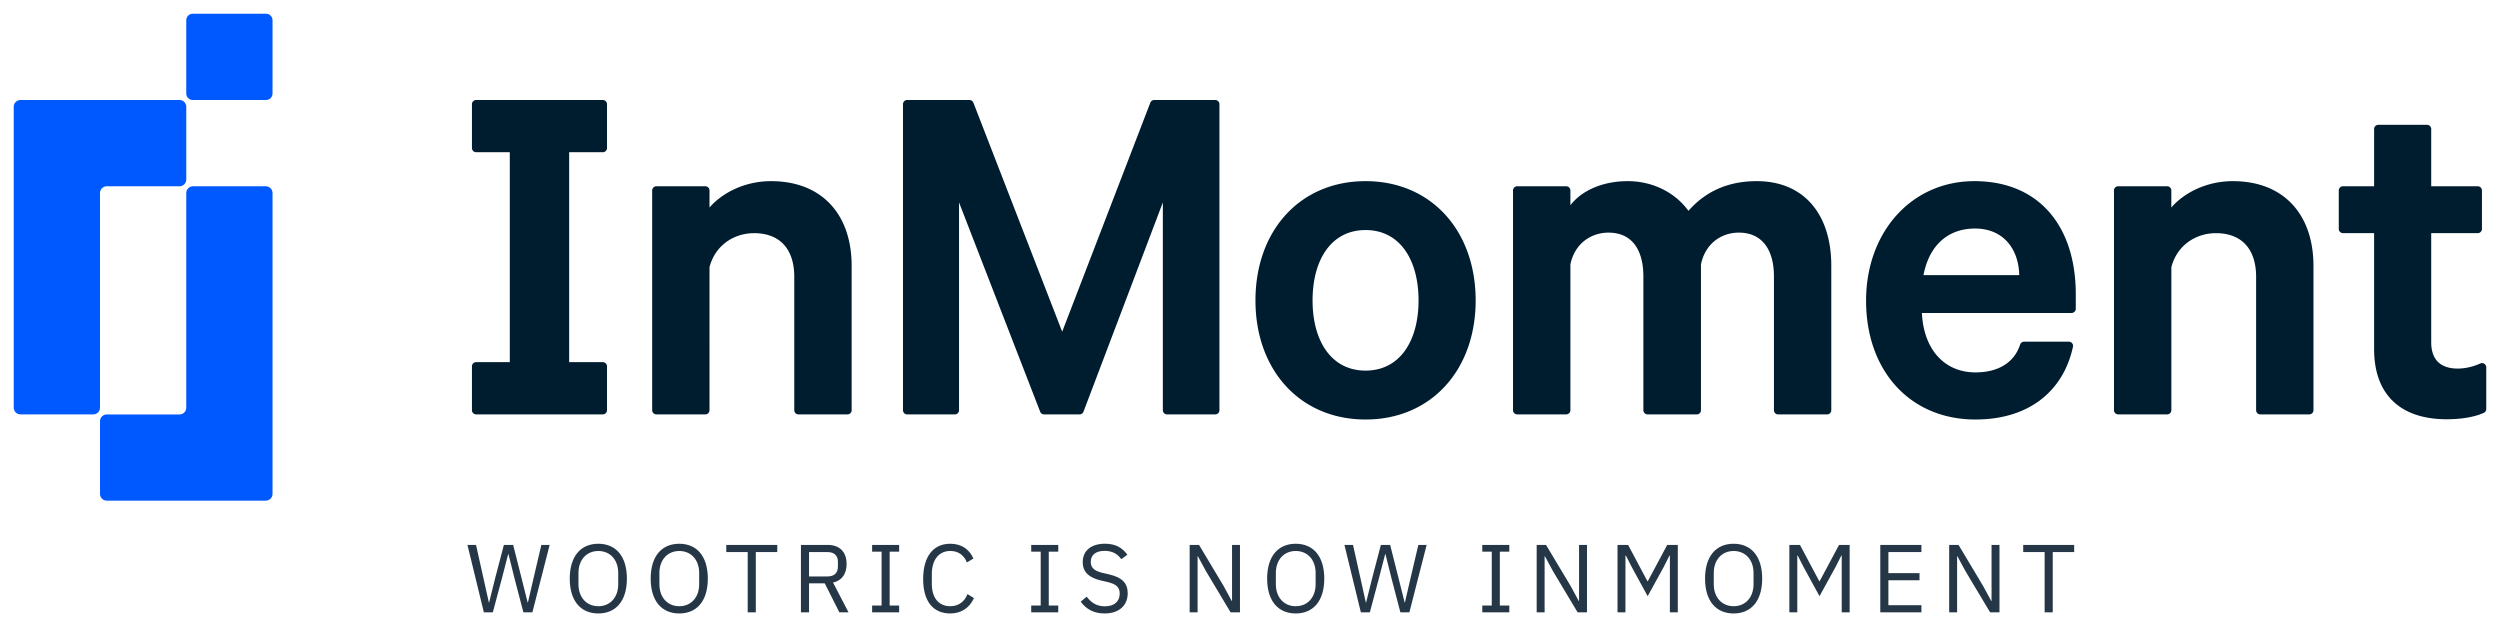
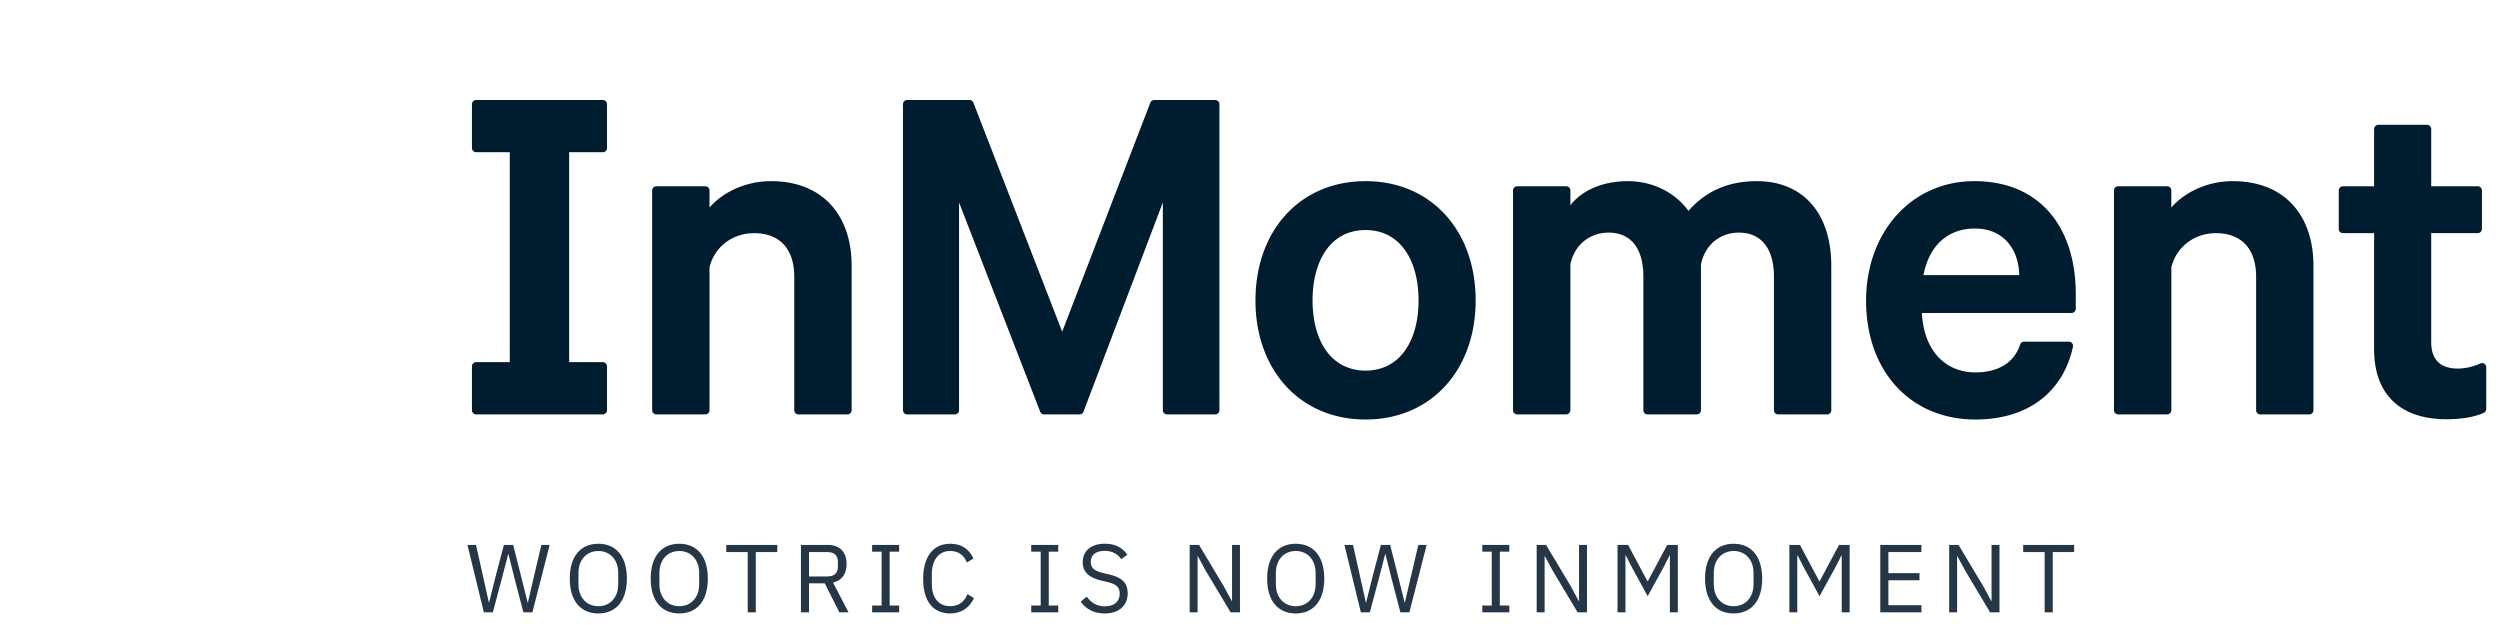
<svg xmlns="http://www.w3.org/2000/svg" xmlns:xlink="http://www.w3.org/1999/xlink" viewBox="0 0 728 182">
  <style>.st22{fill:#253746}</style>
  <g id="Layer_1">
    <defs>
      <path id="SVGID_98_" d="M1416-58h2392v922H1416z" />
    </defs>
    <clipPath id="SVGID_2_">
      <use xlink:href="#SVGID_98_" overflow="visible" />
    </clipPath>
    <g clip-path="url(#SVGID_2_)">
      <linearGradient id="SVGID_4_" gradientUnits="userSpaceOnUse" x1="12356.449" y1="10895.013" x2="12356.449" y2="9776.18" gradientTransform="rotate(134.999 8938.548 2793.495)">
        <stop offset=".08" stop-color="#001d30" />
        <stop offset=".283" stop-color="#003cb3" />
        <stop offset=".491" stop-color="#0058ff" />
        <stop offset="1" stop-color="#d6e3fc" stop-opacity=".2" />
      </linearGradient>
      <path d="M650.03-375.31l285.95-285.95c27.85-27.85 73-27.85 100.84 0l690.29 690.29c27.85 27.85 27.85 73 0 100.84l-285.95 285.95c-27.85 27.85-73 27.85-100.84 0L650.03-274.46c-27.84-27.85-27.84-73 0-100.85z" fill="url(#SVGID_4_)" />
    </g>
    <g id="Logo_3_">
-       <path d="M77.48 4H56.12c-1.04 0-1.88.84-1.88 1.88v21.36c0 1.04.84 1.88 1.88 1.88h21.36c1.04 0 1.88-.84 1.88-1.88V5.88c0-1.04-.84-1.88-1.88-1.88m-.08 50.24H56.2c-1.08 0-1.96.88-1.96 1.96v62.53c0 1.08-.88 1.96-1.96 1.96h-21.2c-1.08 0-1.96.88-1.96 1.96v21.18c0 1.08.88 1.96 1.96 1.96H77.4c1.08 0 1.96-.88 1.96-1.96V56.2c0-1.08-.88-1.96-1.96-1.96M29.12 56.2c0-1.08.88-1.96 1.96-1.96h21.2c1.08 0 1.96-.88 1.96-1.96v-21.2c0-1.08-.88-1.96-1.96-1.96H5.96C4.88 29.12 4 30 4 31.08v87.63c0 1.08.88 1.96 1.96 1.96h21.2c1.08 0 1.96-.88 1.96-1.96V56.2z" fill="#0058ff" />
      <path d="M224.5 52.75c-7.75 0-14.31 3.51-17.89 7.68v-4.96c0-.68-.55-1.23-1.22-1.23h-14.25c-.68 0-1.23.55-1.23 1.23v63.97c0 .68.55 1.23 1.23 1.23h14.25c.68 0 1.22-.55 1.22-1.23V77.81c1.57-6.19 6.93-9.91 12.97-9.91 7.9 0 11.71 5.07 11.71 12.67v38.88c0 .68.55 1.23 1.23 1.23h14.25c.68 0 1.23-.55 1.23-1.23V77.36c-.01-14.69-8.44-24.61-23.5-24.61m84.81 43.84L283.45 29.9c-.18-.47-.64-.78-1.14-.78h-18.14c-.68 0-1.22.55-1.22 1.23v89.1c0 .68.55 1.23 1.22 1.23h13.88c.67 0 1.22-.55 1.22-1.23v-60.5l23.63 60.95c.18.47.64.78 1.14.78h10.32c.51 0 .96-.31 1.15-.79l23.11-60.94v60.5c0 .68.55 1.23 1.23 1.23h14.02c.68 0 1.23-.55 1.23-1.23v-89.1c0-.68-.55-1.23-1.23-1.23h-17.76c-.51 0-.96.31-1.14.79l-25.66 66.68zm88.34-43.84c-19.01 0-32.06 14.31-32.06 34.74 0 20.35 13.04 34.67 32.06 34.67 19.01 0 32.06-14.31 32.06-34.67 0-20.42-13.05-34.74-32.06-34.74m0 55.17c-9.99 0-15.43-8.65-15.43-20.43 0-11.85 5.44-20.5 15.43-20.5 9.99 0 15.43 8.65 15.43 20.5 0 11.78-5.44 20.43-15.43 20.43m113.92-55.17c-9.17 0-15.43 3.58-19.9 8.65-3.58-5-9.99-8.65-17.67-8.65-7.46 0-13.49 2.83-16.7 7.01v-4.29c0-.68-.55-1.23-1.23-1.23h-14.25c-.68 0-1.23.55-1.23 1.23v63.97c0 .68.55 1.23 1.23 1.23h14.25c.68 0 1.23-.55 1.23-1.23V76.99c1.27-6.12 6.04-9.25 11.11-9.25 6.86 0 10.14 5.07 10.14 12.75v38.96c0 .68.55 1.23 1.23 1.23h14.32c.68 0 1.22-.55 1.22-1.23V76.99c1.27-6.12 5.97-9.25 11.03-9.25 6.86 0 10.22 5.07 10.22 12.75v38.96c0 .68.55 1.23 1.23 1.23h14.25c.68 0 1.22-.55 1.22-1.23V77.36c0-15.06-8.05-24.61-21.7-24.61m63.37 0c-18.34 0-31.54 14.84-31.54 34.82 0 20.5 12.9 34.59 31.83 34.59 15.73 0 25.65-8.37 28.42-21.19a1.22 1.22 0 00-1.2-1.47h-13.03c-.53 0-1 .34-1.16.84-1.8 5.47-6.63 8.1-13.02 8.1-8.87 0-15.06-6.49-15.58-17.3h43.58c.68 0 1.23-.55 1.23-1.22v-4.29c-.01-19.45-10.44-32.88-29.53-32.88m-14.83 27.37c1.72-8.87 7.31-13.57 14.99-13.57 8.35 0 12.75 6.04 12.9 13.57h-27.89zm90.07-27.37c-7.76 0-14.32 3.51-17.89 7.68v-4.98c0-.67-.54-1.21-1.21-1.21H616.8c-.67 0-1.21.54-1.21 1.21v63.99c0 .68.55 1.23 1.23 1.23h14.25c.68 0 1.23-.55 1.23-1.23V77.81c1.57-6.19 6.93-9.91 12.97-9.91 7.9 0 11.71 5.07 11.71 12.67v38.88c0 .68.55 1.23 1.22 1.23h14.25c.68 0 1.23-.55 1.23-1.23V77.36c-.02-14.69-8.44-24.61-23.5-24.61m65.54 54.58c-4.85 0-7.75-2.39-7.75-7.68V67.89h13.54c.68 0 1.23-.55 1.23-1.23V55.47c0-.68-.55-1.23-1.23-1.23h-13.54V37.58c0-.68-.55-1.23-1.22-1.23h-14.18c-.68 0-1.23.55-1.23 1.23v16.66h-9.06c-.68 0-1.23.55-1.23 1.23v11.19c0 .68.55 1.23 1.23 1.23h9.06v33.77c0 13.94 8.42 20.43 21.1 20.43 4.36 0 8.28-.68 10.86-1.88.43-.2.7-.63.7-1.1v-12.15c0-.89-.93-1.49-1.74-1.11-1.94.89-4.34 1.48-6.54 1.48m-577.06-63h9.79v61.13h-9.79c-.68 0-1.23.55-1.23 1.22v12.76c0 .68.55 1.23 1.23 1.23h36.87c.68 0 1.23-.55 1.23-1.23v-12.76c0-.68-.55-1.22-1.23-1.22h-9.79V44.33h9.79c.68 0 1.23-.55 1.23-1.23V30.35c0-.68-.55-1.23-1.23-1.23h-36.87c-.68 0-1.23.55-1.23 1.23V43.1c.01.68.56 1.23 1.23 1.23" fill="#001d30" />
    </g>
    <g>
      <path class="st22" d="M140.9 178.31l-4.78-19.63h2.5l2.11 9.45 1.63 7.34h.06l1.83-7.34 2.48-9.45h2.7l2.39 9.45 1.83 7.31h.08l1.69-7.31 2.22-9.45h2.42l-5.03 19.63h-2.62l-2.56-9.79-1.8-7.2h-.06l-1.86 7.2-2.62 9.79h-2.61zM165.91 168.49c0-6.58 3.26-10.15 8.32-10.15 5.06 0 8.32 3.57 8.32 10.15s-3.26 10.15-8.32 10.15c-5.06 0-8.32-3.57-8.32-10.15zm14.12 1.63v-3.26c0-3.88-2.39-6.41-5.79-6.41s-5.79 2.53-5.79 6.41v3.26c0 3.88 2.39 6.41 5.79 6.41s5.79-2.53 5.79-6.41zM189.48 168.49c0-6.58 3.26-10.15 8.32-10.15s8.32 3.57 8.32 10.15-3.26 10.15-8.32 10.15-8.32-3.57-8.32-10.15zm14.12 1.63v-3.26c0-3.88-2.39-6.41-5.79-6.41s-5.79 2.53-5.79 6.41v3.26c0 3.88 2.39 6.41 5.79 6.41s5.79-2.53 5.79-6.41zM220.09 160.76v17.55h-2.36v-17.55h-6.24v-2.08h14.85v2.08h-6.25zM235.59 178.31h-2.36v-19.63h7.82c3.43 0 5.48 2 5.48 5.57 0 2.87-1.38 4.81-3.94 5.4l4.5 8.66h-2.67l-4.25-8.44h-4.58v8.44zm5.46-10.46c1.86 0 2.95-1.01 2.95-2.81v-1.46c0-1.8-1.1-2.81-2.95-2.81h-5.46v7.09h5.46zM253.96 178.31v-1.97h2.76v-15.69h-2.76v-1.97h7.87v1.97h-2.76v15.69h2.76v1.97h-7.87zM268.82 168.6c0-6.55 2.95-10.26 7.9-10.26 3.26 0 5.51 1.57 6.75 4.3l-1.91 1.15c-.79-2.03-2.42-3.35-4.84-3.35-3.37 0-5.37 2.67-5.37 6.69v2.93c0 4.02 2 6.47 5.37 6.47 2.5 0 4.22-1.41 5.01-3.54l1.88 1.18c-1.24 2.76-3.63 4.47-6.89 4.47-4.95 0-7.9-3.48-7.9-10.04zM300.29 178.31v-1.97h2.76v-15.69h-2.76v-1.97h7.87v1.97h-2.76v15.69h2.76v1.97h-7.87zM314.7 175.21l1.74-1.46c1.38 1.83 3.01 2.81 5.29 2.81 2.81 0 4.33-1.46 4.33-3.71 0-1.86-1.04-2.78-3.63-3.38l-1.6-.37c-3.57-.82-5.54-2.39-5.54-5.4 0-3.49 2.64-5.37 6.5-5.37 2.95 0 5.03 1.12 6.5 3.21l-1.77 1.29c-1.07-1.49-2.56-2.42-4.84-2.42-2.5 0-4.05 1.1-4.05 3.21 0 1.86 1.21 2.7 3.68 3.26l1.6.37c3.82.87 5.48 2.56 5.48 5.48 0 3.6-2.53 5.91-6.75 5.91-3.15 0-5.37-1.29-6.94-3.43zM351.18 166.33l-2.36-4.36h-.08v16.34h-2.31v-19.63h2.73l7.17 11.98 2.36 4.36h.08v-16.34h2.31v19.63h-2.73l-7.17-11.98zM368.99 168.49c0-6.58 3.26-10.15 8.32-10.15 5.06 0 8.32 3.57 8.32 10.15s-3.26 10.15-8.32 10.15c-5.06 0-8.32-3.57-8.32-10.15zm14.12 1.63v-3.26c0-3.88-2.39-6.41-5.79-6.41s-5.79 2.53-5.79 6.41v3.26c0 3.88 2.39 6.41 5.79 6.41s5.79-2.53 5.79-6.41zM396.28 178.31l-4.78-19.63h2.5l2.11 9.45 1.63 7.34h.06l1.83-7.34 2.48-9.45h2.7l2.39 9.45 1.83 7.31h.08l1.69-7.31 2.22-9.45h2.42l-5.03 19.63h-2.62l-2.56-9.79-1.8-7.2h-.06l-1.86 7.2-2.61 9.79h-2.62zM431.64 178.31v-1.97h2.76v-15.69h-2.76v-1.97h7.87v1.97h-2.76v15.69h2.76v1.97h-7.87zM452.23 166.33l-2.36-4.36h-.08v16.34h-2.31v-19.63h2.73l7.17 11.98 2.36 4.36h.08v-16.34h2.31v19.63h-2.73l-7.17-11.98zM486.3 161.77h-.14l-1.66 3.29-4.7 8.55-4.67-8.55-1.66-3.26h-.14v16.51h-2.31v-19.63h3.09l5.62 10.57h.11l5.65-10.57h3.09v19.63h-2.31v-16.54zM496.51 168.49c0-6.58 3.26-10.15 8.32-10.15s8.32 3.57 8.32 10.15-3.26 10.15-8.32 10.15-8.32-3.57-8.32-10.15zm14.12 1.63v-3.26c0-3.88-2.39-6.41-5.79-6.41s-5.79 2.53-5.79 6.41v3.26c0 3.88 2.39 6.41 5.79 6.41s5.79-2.53 5.79-6.41zM536.34 161.77h-.14l-1.66 3.29-4.7 8.55-4.67-8.55-1.66-3.26h-.14v16.51h-2.31v-19.63h3.09l5.62 10.57h.11l5.65-10.57h3.09v19.63h-2.31v-16.54zM547.54 178.31v-19.63h11.98v2.08h-9.62v6.13h9.06v2.08h-9.06v7.26h9.62v2.08h-11.98zM572.35 166.33l-2.36-4.36h-.08v16.34h-2.31v-19.63h2.73l7.17 11.98 2.36 4.36h.08v-16.34h2.31v19.63h-2.73l-7.17-11.98zM597.76 160.76v17.55h-2.36v-17.55h-6.24v-2.08H604v2.08h-6.24z" />
    </g>
  </g>
</svg>